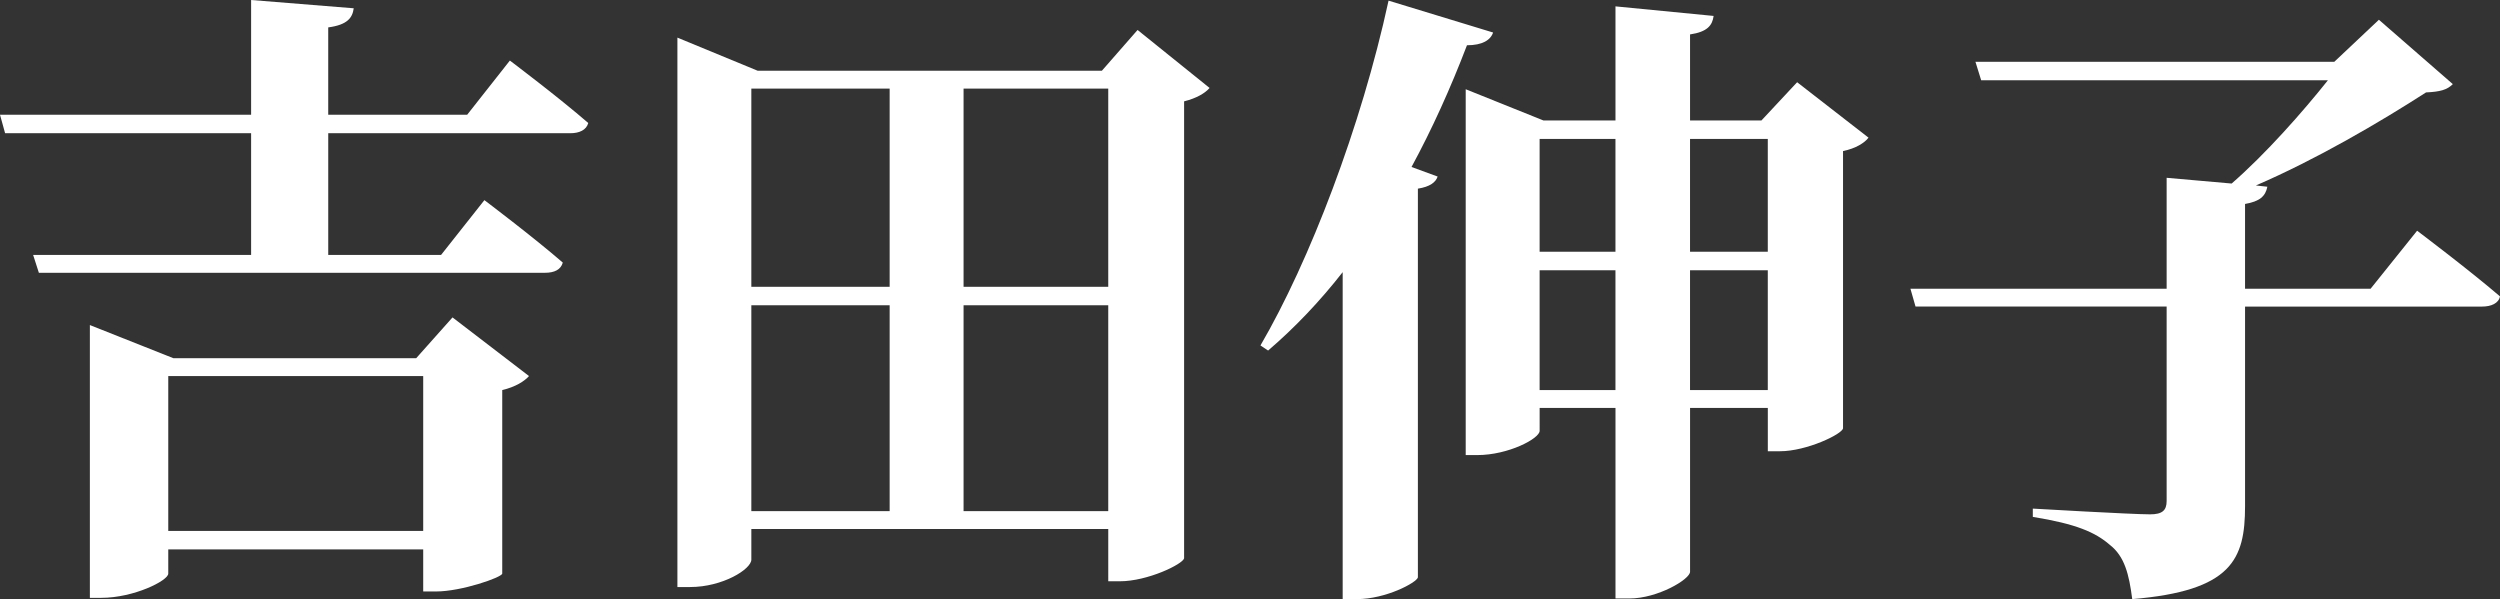
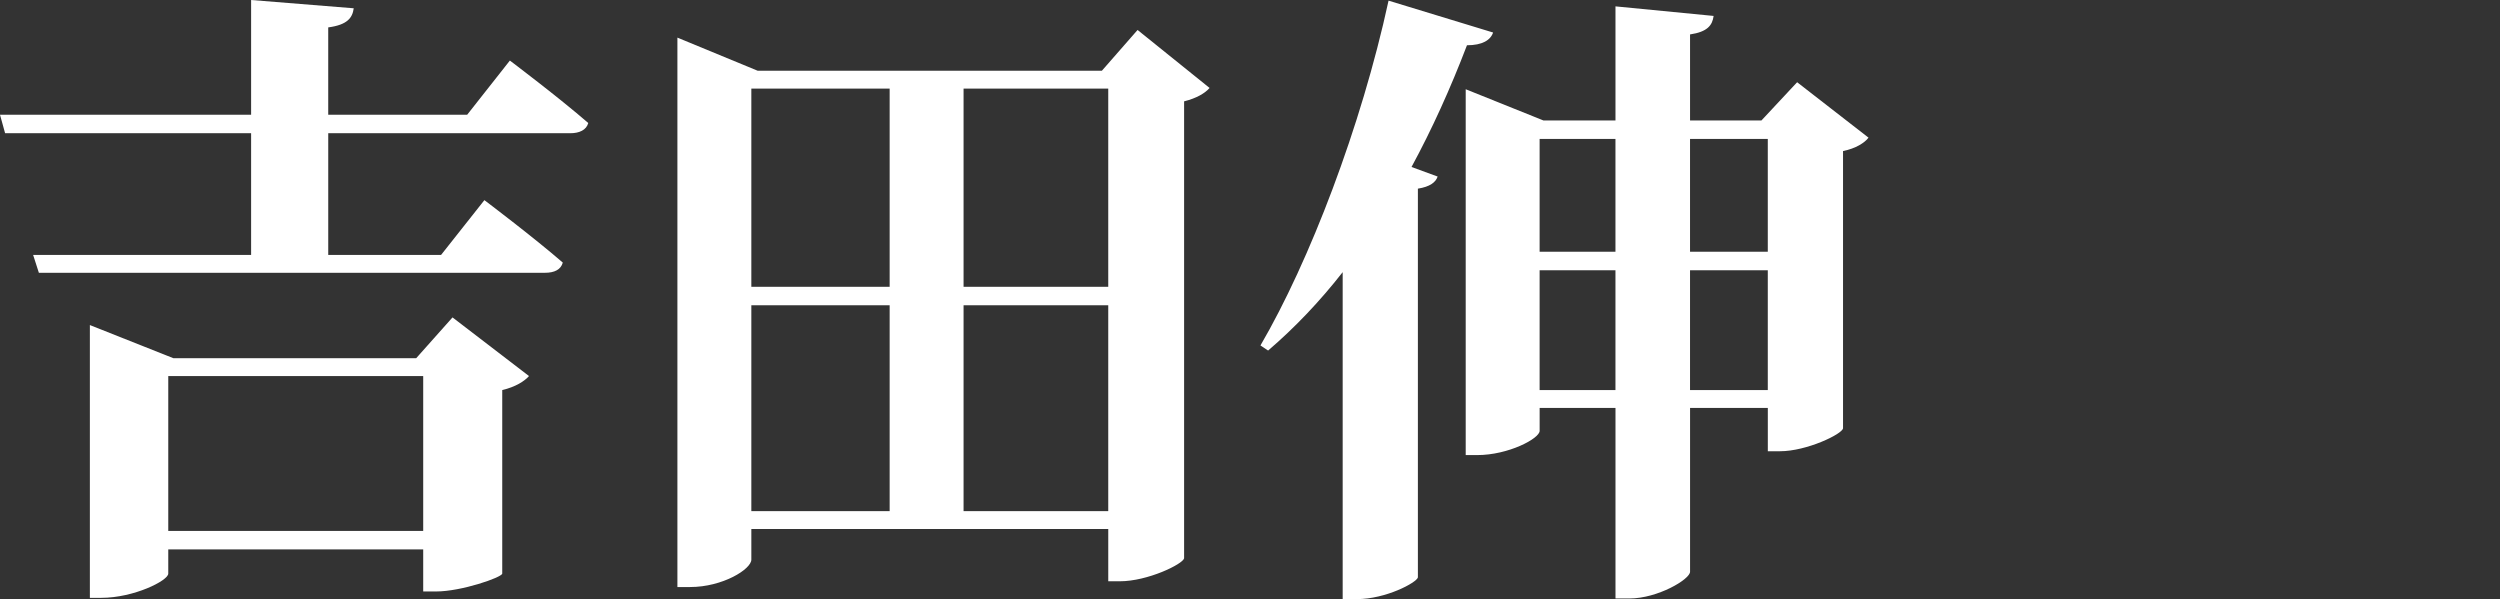
<svg xmlns="http://www.w3.org/2000/svg" enable-background="new 0 0 164.773 39.486" height="39.486" viewBox="0 0 164.773 39.486" width="164.773">
  <rect x="0" y="0" width="164.773" height="39.486" fill="#333333" stroke="none" />
  <g enable-background="new" fill="#fff">
    <path d="m23.314.546c-.084.63-.42 1.092-1.681 1.26v5.756h9.158l2.814-3.571s3.235 2.437 5.167 4.117c-.126.462-.588.672-1.176.672h-15.962v8.023h7.436l2.856-3.612s3.234 2.437 5.167 4.116c-.126.462-.546.672-1.176.672h-33.355l-.378-1.176h14.367v-8.024h-16.215l-.336-1.217h16.551v-7.562zm-17.391 20.878 5.503 2.184h16.005l2.394-2.688 5.041 3.865c-.294.336-.882.714-1.764.924v12.099c-.042.252-2.688 1.176-4.369 1.176h-.84v-2.774h-16.803v1.597c0 .462-2.269 1.596-4.411 1.596h-.756v-15.796zm5.167 3.36v10.208h16.803v-10.208z" />
    <path d="m44.646 2.479 5.293 2.184h22.684l2.353-2.688 4.747 3.823c-.294.336-.84.672-1.68.882v30.119c-.084.379-2.395 1.513-4.243 1.513h-.756v-3.444h-23.524v2.016c0 .631-1.891 1.807-4.033 1.807h-.84v-34.029-2.183zm4.874 3.36v13.064h9.116v-13.064zm0 14.282v13.568h9.116v-13.568zm13.988-1.218h9.536v-13.064h-9.536zm0 14.786h9.536v-13.568h-9.536z" />
    <path d="m98.409 2.143c-.168.504-.714.84-1.722.84-1.092 2.856-2.311 5.545-3.655 8.023l1.722.63c-.126.378-.504.672-1.302.798v25.625c-.084.336-2.1 1.428-4.033 1.428h-.924v-21.55c-1.512 1.933-3.151 3.655-4.915 5.167l-.504-.336c3.234-5.545 6.637-14.408 8.443-22.726zm-1.806 3.738 5.125 2.059h4.747v-7.52l6.469.63c-.084.63-.42 1.05-1.554 1.219v5.671h4.705l2.353-2.521 4.705 3.654c-.252.336-.84.714-1.68.882v18.273c-.042.378-2.395 1.513-4.159 1.513h-.798v-2.856h-5.125v10.796c0 .504-2.143 1.764-3.991 1.764h-.924v-12.56h-4.999v1.512c0 .504-2.058 1.597-4.117 1.597h-.756v-22.055-2.058zm9.871 3.276h-4.999v7.436h4.999zm-4.999 8.654v7.897h4.999v-7.897zm15.039-1.218v-7.436h-5.125v7.436zm-5.125 9.115h5.125v-7.897h-5.125z" />
-     <path d="m153.851 4.074 2.94-2.772 4.873 4.243c-.378.378-.84.504-1.765.546-3.066 1.975-7.225 4.411-11.216 6.133l.757.084c-.126.631-.505.967-1.471 1.135v5.587h8.275l3.066-3.823s3.403 2.562 5.461 4.327c-.084.462-.588.672-1.176.672h-15.625v13.148c0 3.528-.882 5.587-7.436 6.133-.21-1.638-.504-2.814-1.47-3.57-.966-.84-2.227-1.386-5.083-1.849v-.546s6.511.378 7.729.378c.798 0 1.092-.252 1.092-.882v-12.813h-16.551l-.336-1.176h16.887v-7.31l4.285.378c2.269-1.975 4.704-4.747 6.343-6.805h-22.852l-.378-1.219h23.651z" />
  </g>
</svg>